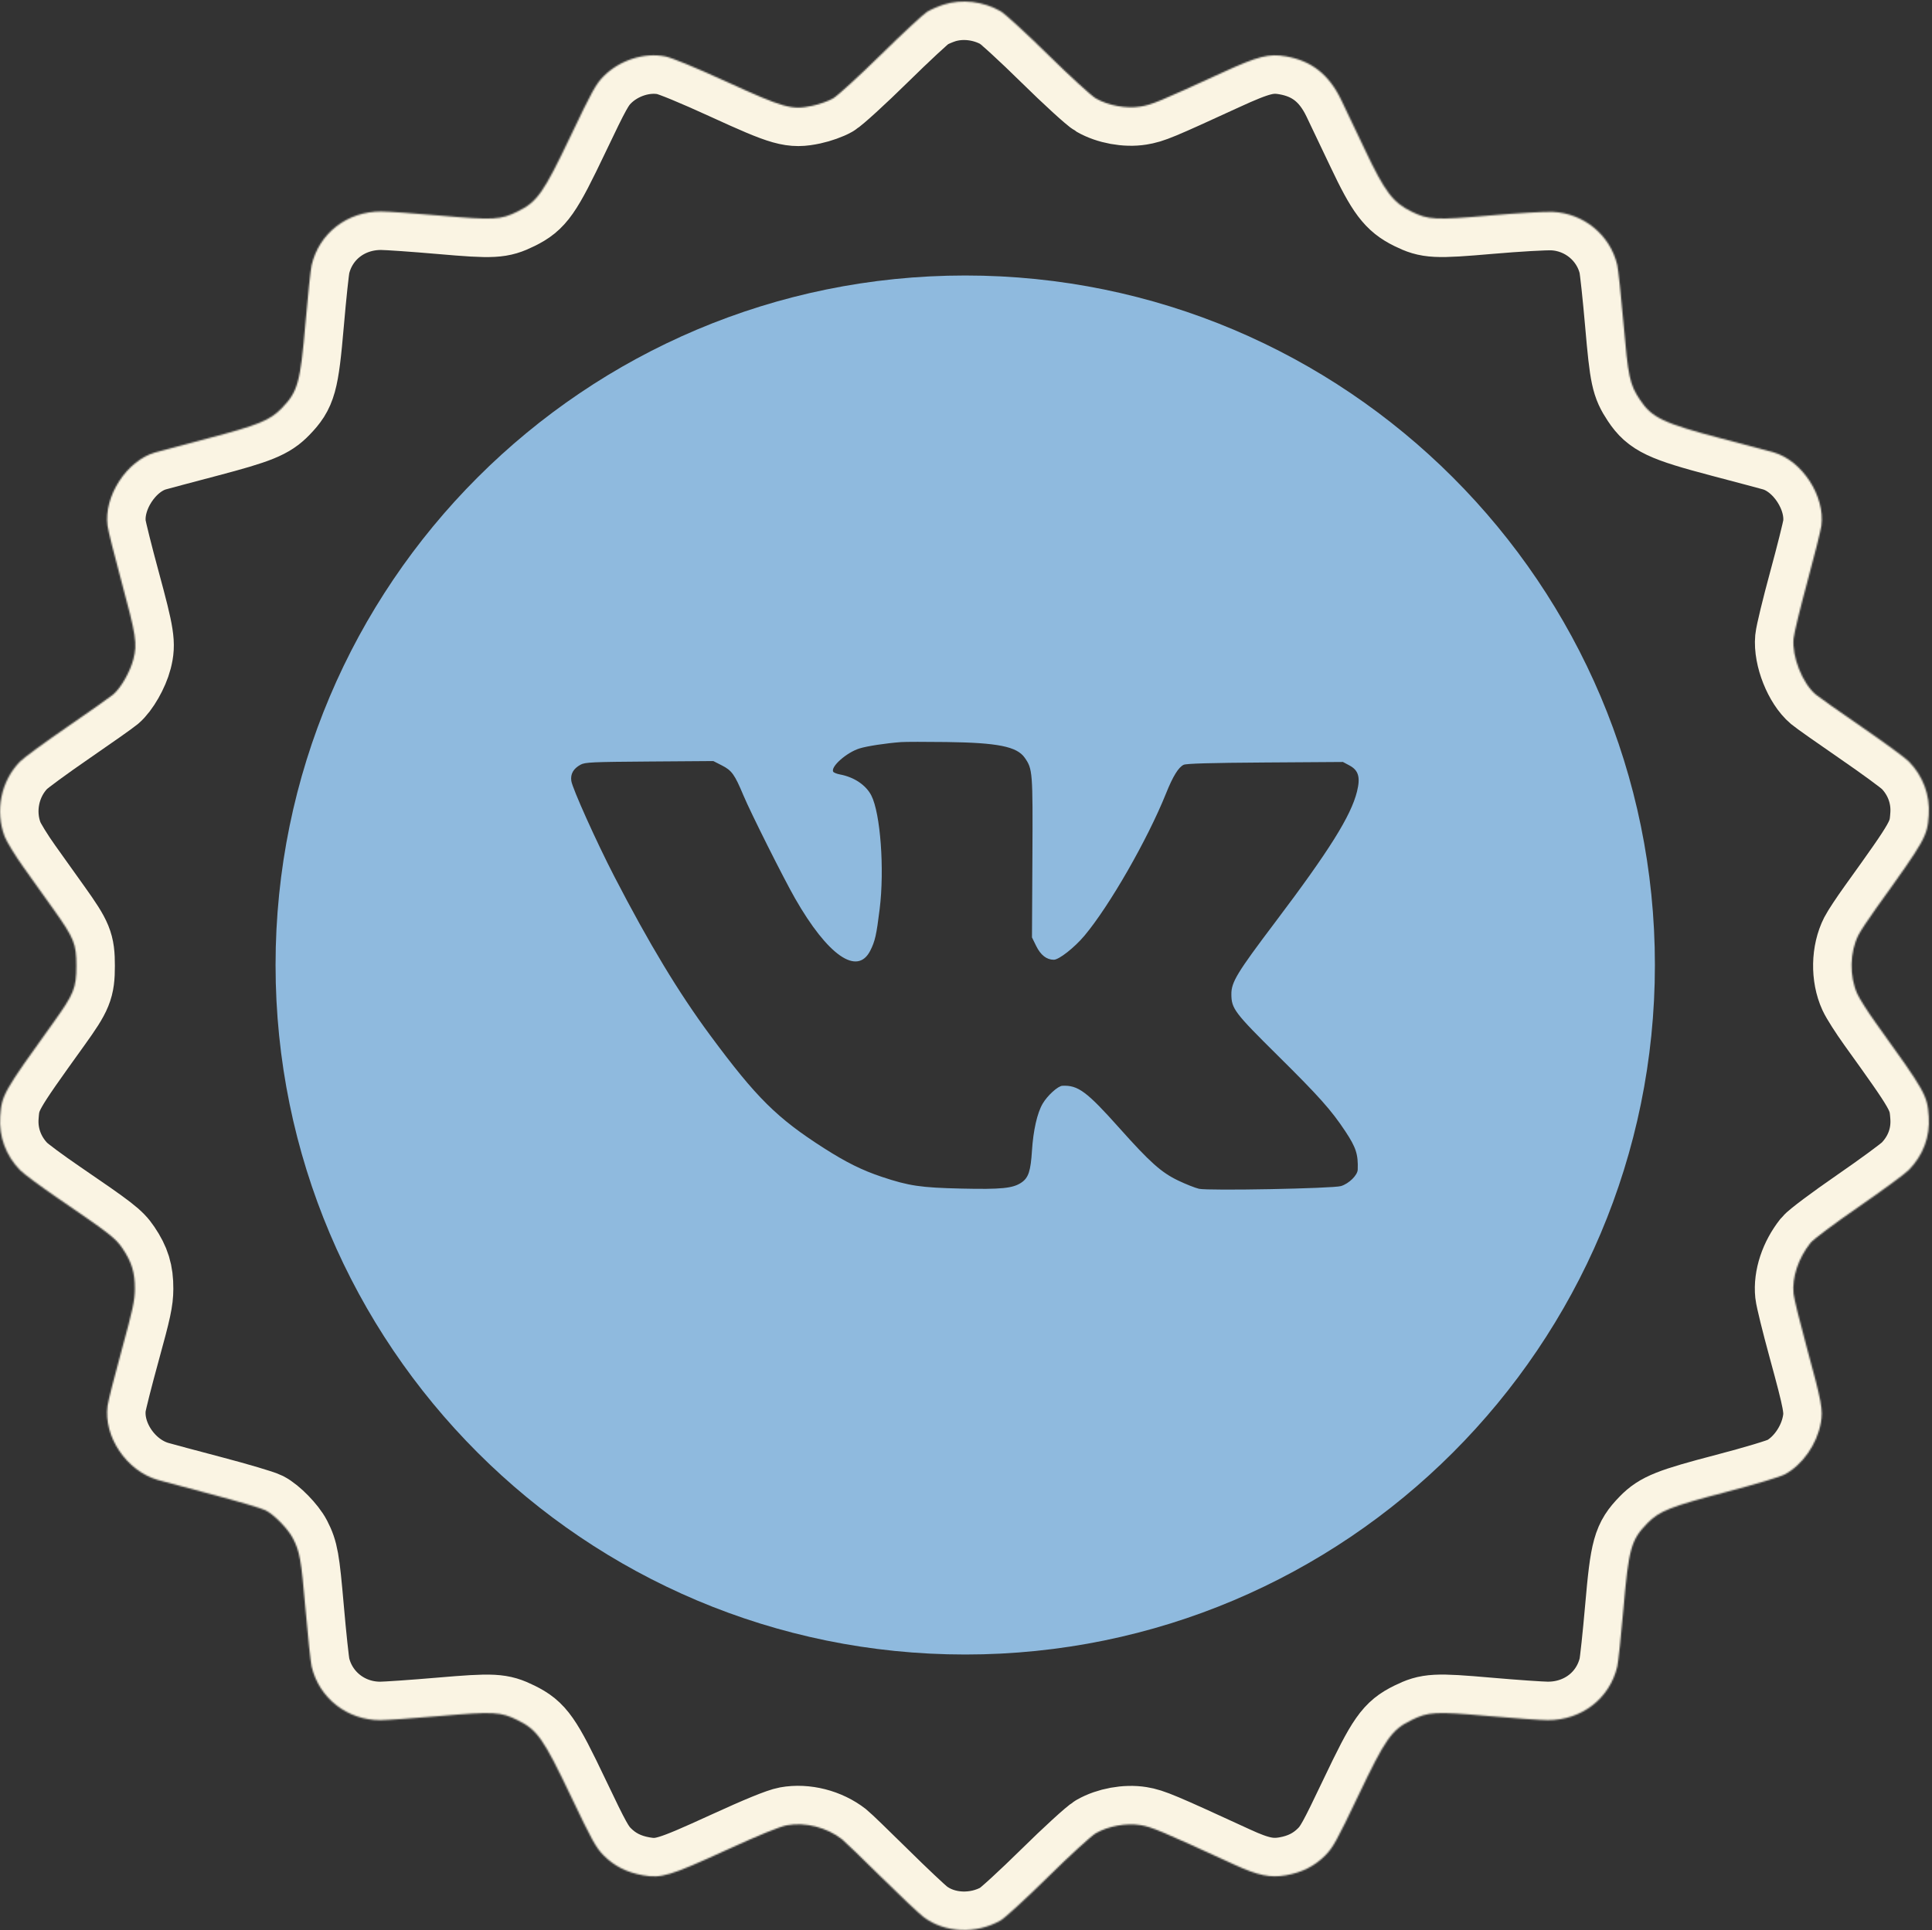
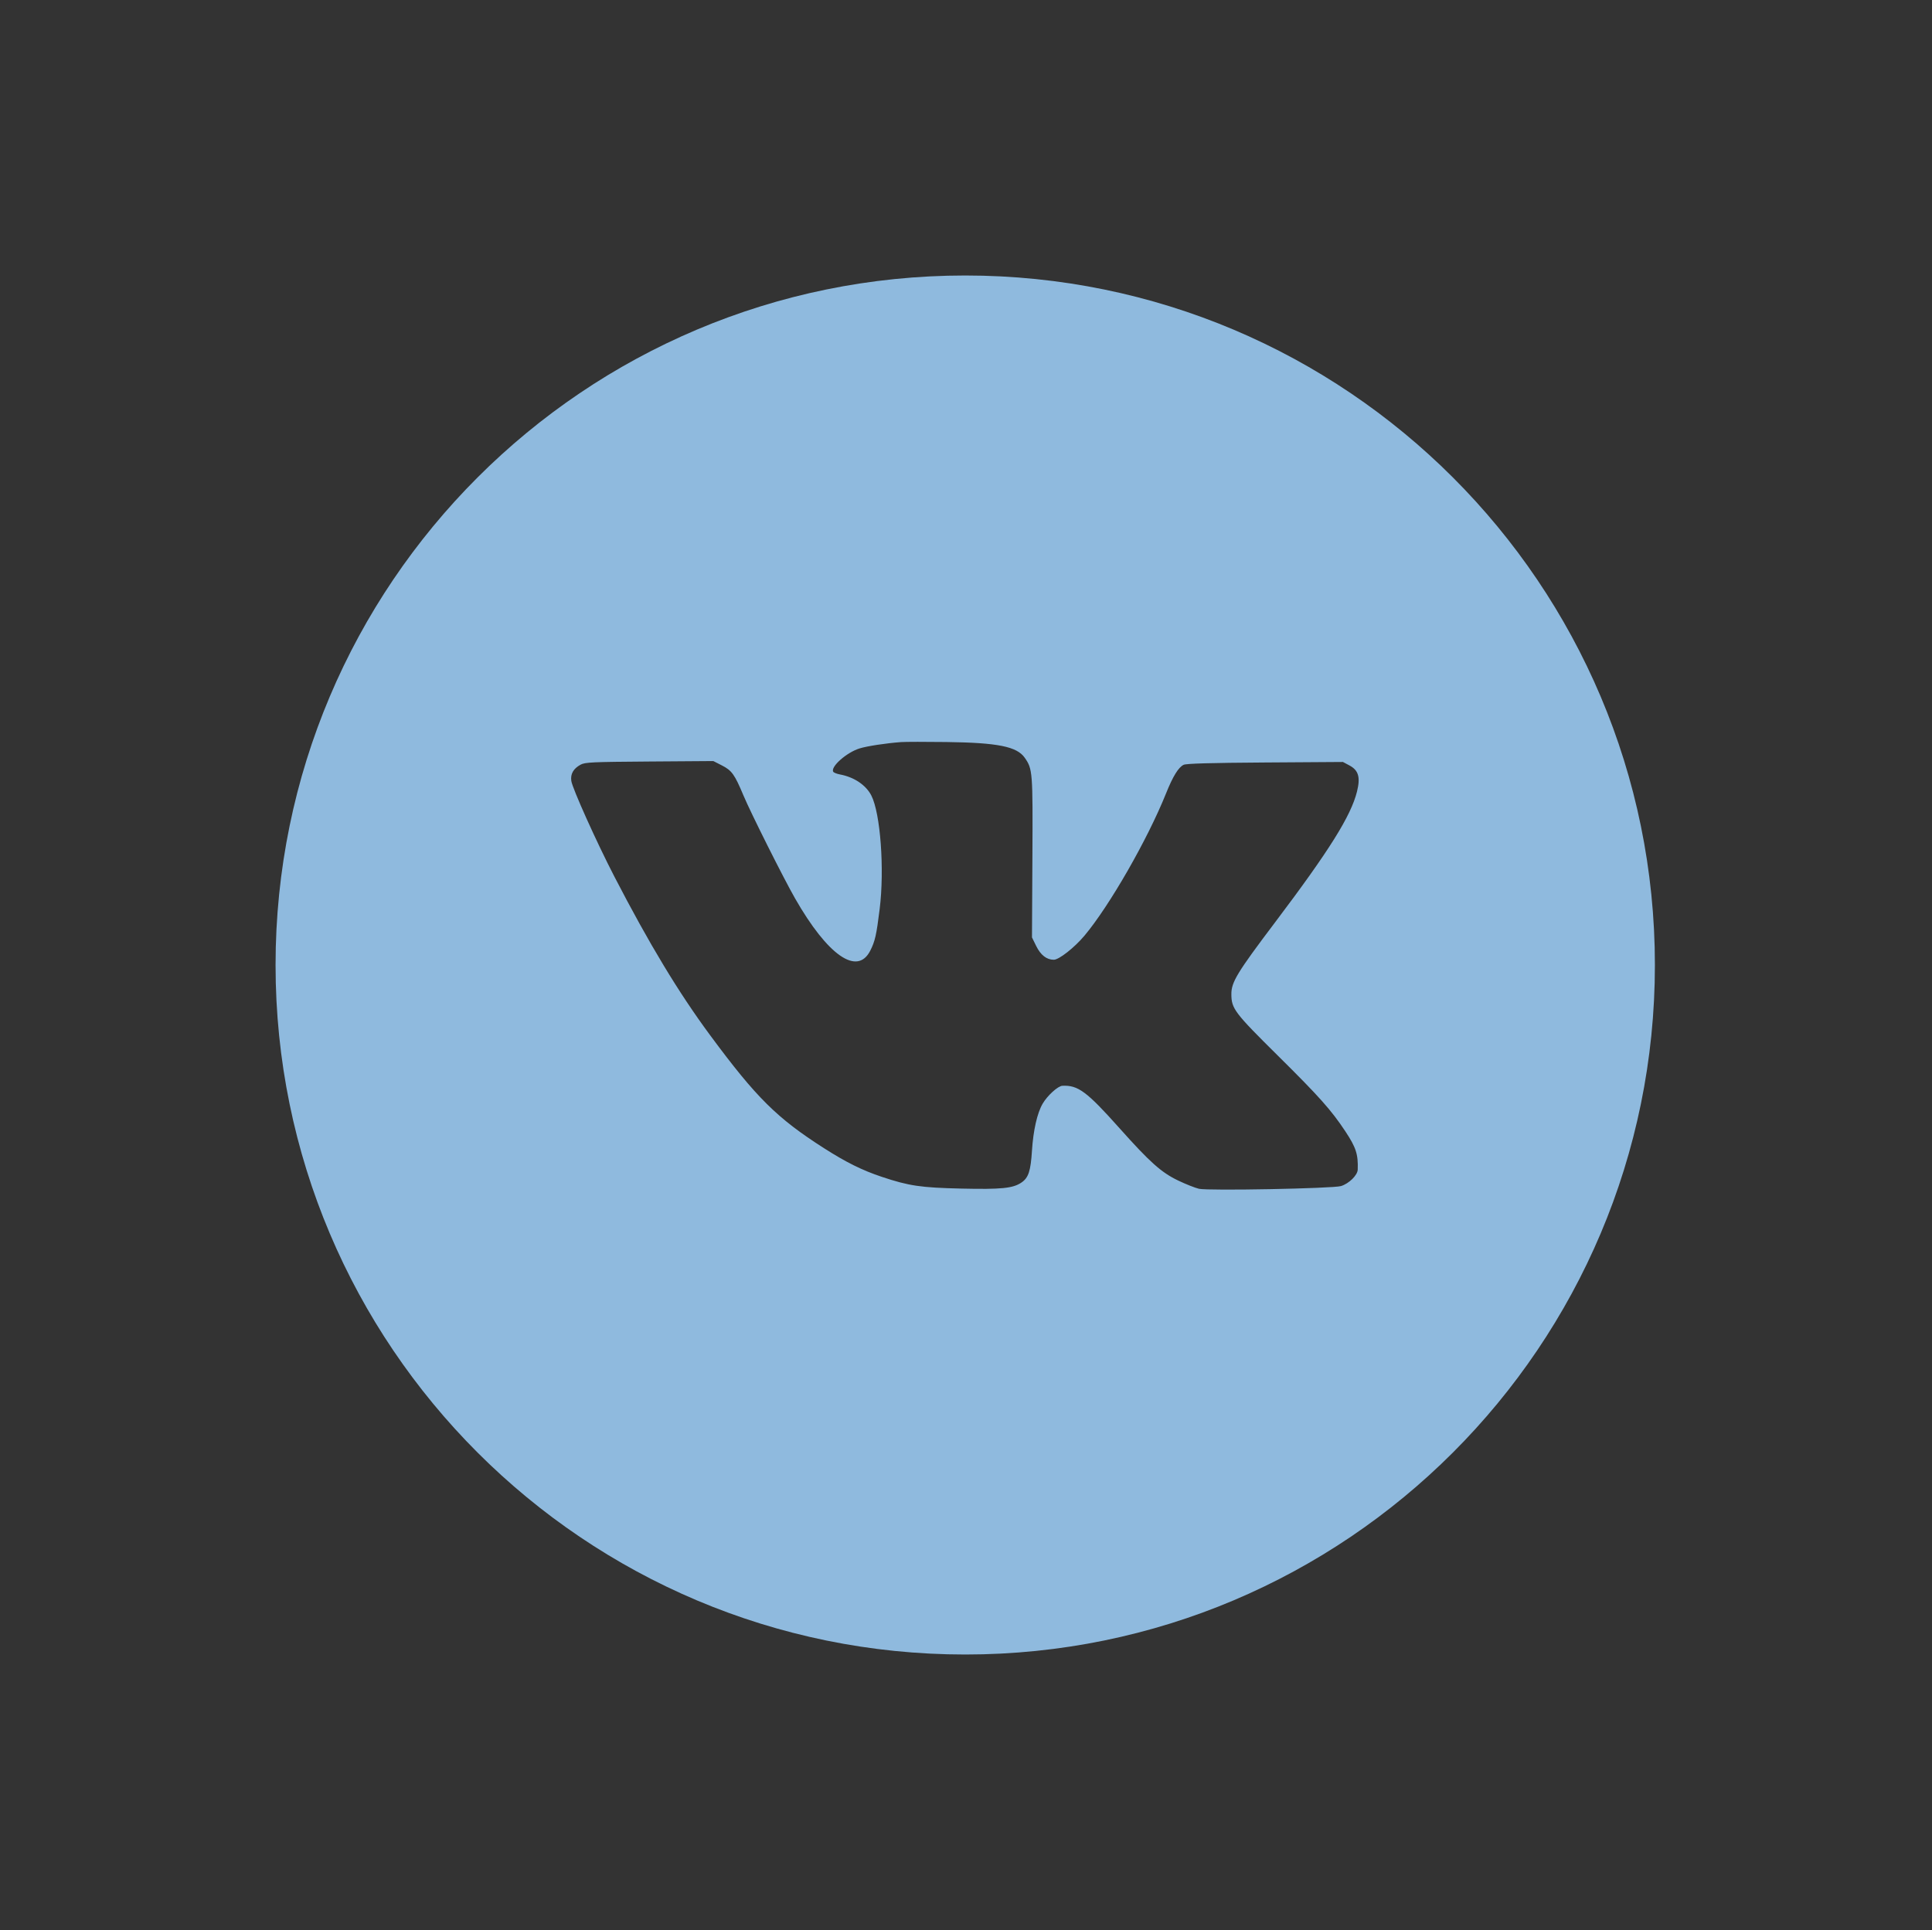
<svg xmlns="http://www.w3.org/2000/svg" width="1255" height="1254" viewBox="0 0 1255 1254" fill="none">
  <rect x="0" y="0" width="1255" height="1254" fill="#333333" stroke="none" />
  <path fill-rule="evenodd" clip-rule="evenodd" d="M627 1075C874.424 1075 1075 874.424 1075 627C1075 379.576 874.424 179 627 179C379.576 179 179 379.576 179 627C179 874.424 379.576 1075 627 1075ZM558.358 486.283C563.294 484.752 575.628 482.87 585.358 482.163C588.108 481.963 601.383 481.944 614.858 482.122C648.135 482.559 660.543 485.049 665.633 492.31C670.8 499.682 670.927 501.331 670.632 557.164L670.358 609.083L673.063 614.591C675.993 620.556 679.858 623.583 684.545 623.583C687.903 623.583 697.968 615.679 704.445 607.956C720.719 588.551 745.415 545.48 757.41 515.583C761.913 504.358 765.506 498.52 768.894 496.919C770.636 496.096 786.159 495.656 821.858 495.419L872.358 495.083L876.568 497.333C882.484 500.495 883.789 504.977 881.496 514.266C877.587 530.105 863.529 552.571 828.419 599.083C803.53 632.055 799.846 638.111 799.88 645.993C799.92 655.382 801.9 657.994 830.25 686.06C856.947 712.489 864.789 721.292 873.917 735.076C880.862 745.563 882.308 750.038 881.959 759.965C881.832 763.592 876.255 769.062 871.078 770.638C865.849 772.229 784.857 773.776 778.858 772.4C776.383 771.832 770.308 769.428 765.358 767.058C754.375 761.799 747.027 755.241 727.147 732.957C705.944 709.189 700.261 704.972 690.111 705.472C687.203 705.616 680.423 711.763 677.304 717.086C673.768 723.118 671.196 734.412 670.356 747.583C669.505 760.929 668.094 765.221 663.534 768.332C657.997 772.109 650.489 772.863 624.358 772.265C598.101 771.664 590.445 770.533 572.858 764.656C560.058 760.379 549.704 755.251 535.358 746.085C504.635 726.455 491.33 713.258 461.259 672.583C440.813 644.928 421.687 613.232 399.105 569.583C387.506 547.163 371.766 512.177 371.109 507.354C370.495 502.852 372.477 499.39 377.117 496.854C380.044 495.255 384.382 495.054 421.858 494.785L463.358 494.487L468.857 497.285C475.372 500.6 477.186 503.118 482.916 516.793C487.657 528.108 508.904 570.51 516.454 583.721C537.669 620.846 556.919 634.236 565.301 617.696C568.425 611.53 569.316 607.588 571.423 590.583C574.612 564.857 571.946 528.517 566.019 516.898C562.551 510.101 554.815 504.898 545.643 503.195C543.6 502.816 541.634 502.03 541.275 501.449C539.322 498.288 549.883 488.912 558.358 486.283Z" fill="#8FBADE" />
  <mask id="path-2-inside-1_179_495" fill="white">
    <path d="M602.255 7.653C604.616 6.222 609.4 4.138 612.886 3.024C624.758 -0.773 638.699 0.837 649.998 7.31C652.768 8.895 666.616 21.595 680.772 35.532C694.928 49.467 708.918 62.255 711.861 63.952C719.932 68.603 731.602 70.734 740.814 69.24C748.212 68.041 752.277 66.353 794.356 47.015C817.303 36.471 824.281 34.702 835.339 36.627C851.923 39.516 863.223 48.382 871.117 64.702C873.636 69.911 880.686 84.708 886.784 97.583C899.575 124.596 904.784 131.521 916.738 137.405C927.888 142.894 932.1 143.11 967.81 140.014C985.352 138.494 1003.75 137.439 1008.71 137.67C1028.8 138.612 1045.91 152.696 1050.53 172.089C1051.19 174.858 1053.01 191.902 1054.59 209.963C1057.65 245.134 1058.63 249.716 1065.28 259.749C1073.02 271.43 1080.49 274.978 1118.32 284.942C1134.94 289.319 1150.22 293.39 1152.27 293.989C1170.71 299.381 1185.67 322.464 1183.14 341.622C1182.73 344.7 1178.63 361.065 1174.03 377.991C1169.42 394.916 1165.4 411.542 1165.08 414.937C1163.98 426.688 1170.85 443.991 1179.49 451.267C1181.39 452.865 1194.81 462.336 1209.32 472.313C1223.83 482.29 1237.58 492.371 1239.89 494.714C1249.11 504.09 1253.79 516.616 1252.89 529.532C1251.91 543.552 1250.96 545.227 1218.65 590.204C1213.73 597.061 1208.61 604.81 1207.27 607.425C1201.54 618.663 1201.24 634.324 1206.54 645.893C1208 649.094 1213.34 657.476 1218.4 664.522C1250.98 709.873 1251.9 711.5 1252.89 725.539C1253.79 738.498 1249.29 750.554 1239.98 760.141C1237.59 762.603 1222.96 773.353 1207.48 784.031C1191.85 794.811 1177.87 805.281 1176.06 807.571C1168.11 817.608 1163.98 830.058 1165.09 840.68C1165.41 843.774 1169.25 859.399 1173.63 875.401C1183.45 911.33 1184.34 916.126 1182.76 924.638C1180.21 938.436 1170.89 951.745 1159.46 957.921C1156.4 959.572 1140.06 964.483 1121.12 969.441C1085.11 978.867 1077.82 981.77 1070.03 989.782C1059.52 1000.59 1057.98 1006.12 1054.58 1045.23C1053.01 1063.22 1051.2 1080.15 1050.56 1082.84C1045.61 1103.66 1027.37 1117.71 1005.37 1117.65C1001.03 1117.64 983.617 1116.43 966.691 1114.96C932.184 1111.95 927.863 1112.19 916.738 1117.67C903.955 1123.96 899.982 1129.63 882.202 1166.97C868.382 1195.99 865.855 1200.55 860.769 1205.64C853.907 1212.5 845.683 1216.64 835.339 1218.44C825.06 1220.23 817.201 1218.6 801.63 1211.43C753.82 1189.43 748.061 1187.01 740.858 1185.84C731.617 1184.34 719.976 1186.45 711.861 1191.1C708.909 1192.79 694.972 1205.54 680.772 1219.53C666.616 1233.48 652.768 1246.19 649.998 1247.77C634.143 1256.83 613.605 1255.93 599.965 1245.59C597.017 1243.36 584.533 1231.58 572.224 1219.41C559.914 1207.24 548.546 1196.28 546.96 1195.04C537.042 1187.3 523.181 1183.77 511.241 1185.93C506.516 1186.79 493.63 1192.06 471.646 1202.13C435.018 1218.91 429.654 1220.53 417.657 1218.44C407.313 1216.64 399.089 1212.5 392.227 1205.64C387.141 1200.55 384.614 1195.99 370.793 1166.97C353.014 1129.63 349.041 1123.96 336.258 1117.67C325.155 1112.2 320.85 1111.97 285.745 1114.97C268.512 1116.44 251.104 1117.65 247.061 1117.66C225.626 1117.7 207.325 1103.42 202.432 1082.84C201.792 1080.15 199.986 1063.22 198.419 1045.23C195.618 1013.05 194.757 1008.22 190.278 999.506C187.134 993.391 178.081 984.119 172.504 981.301C169.924 979.998 154.313 975.374 137.814 971.025C121.314 966.675 105.351 962.397 102.341 961.517C82.198 955.624 67.211 933.447 69.856 913.449C70.264 910.371 74.412 894.005 79.074 877.08C86.287 850.902 87.559 844.969 87.596 837.354C87.646 826.8 85.545 819.953 79.524 811.07C75.04 804.454 71.3 801.552 37.361 778.353C26.308 770.799 15.386 762.7 13.09 760.357C3.871 750.947 -0.792 738.441 0.11 725.539C1.092 711.5 2.011 709.873 34.592 664.522C48.083 645.744 49.624 641.952 49.624 627.535C49.624 613.194 48.181 609.648 34.605 590.607C29.558 583.529 20.937 571.444 15.447 563.75C9.956 556.057 4.388 546.993 3.072 543.608C-3.399 526.95 0.609 507.418 13.107 494.714C15.413 492.371 29.168 482.29 43.675 472.313C58.181 462.336 71.605 452.865 73.504 451.267C78.51 447.054 84.558 436.479 86.666 428.25C89.242 418.194 88.424 412.889 78.869 377.694C74.319 360.932 70.264 344.7 69.856 341.622C67.323 322.464 82.282 299.381 100.727 293.989C102.779 293.39 118.054 289.319 134.672 284.941C167.738 276.233 175.334 273.142 182.966 265.288C193.49 254.461 195.076 248.776 198.446 209.765C199.997 191.813 201.791 174.922 202.431 172.231C207.385 151.412 225.624 137.363 247.621 137.419C251.971 137.43 269.379 138.643 286.305 140.116C320.812 143.117 325.132 142.883 336.258 137.405C349.041 131.113 353.014 125.442 370.793 88.103C384.614 59.08 387.141 54.521 392.227 49.432C402.6 39.057 418.464 33.976 432.104 36.66C436.38 37.501 451.341 43.672 471.722 53C509.434 70.261 514.187 71.597 527.706 68.741C532.15 67.802 538.193 65.647 541.135 63.952C544.078 62.255 558.068 49.48 572.224 35.562C586.38 21.643 599.893 9.085 602.255 7.653Z" />
  </mask>
-   <path d="M602.255 7.653C604.616 6.222 609.4 4.138 612.886 3.024C624.758 -0.773 638.699 0.837 649.998 7.31C652.768 8.895 666.616 21.595 680.772 35.532C694.928 49.467 708.918 62.255 711.861 63.952C719.932 68.603 731.602 70.734 740.814 69.24C748.212 68.041 752.277 66.353 794.356 47.015C817.303 36.471 824.281 34.702 835.339 36.627C851.923 39.516 863.223 48.382 871.117 64.702C873.636 69.911 880.686 84.708 886.784 97.583C899.575 124.596 904.784 131.521 916.738 137.405C927.888 142.894 932.1 143.11 967.81 140.014C985.352 138.494 1003.75 137.439 1008.71 137.67C1028.8 138.612 1045.91 152.696 1050.53 172.089C1051.19 174.858 1053.01 191.902 1054.59 209.963C1057.65 245.134 1058.63 249.716 1065.28 259.749C1073.02 271.43 1080.49 274.978 1118.32 284.942C1134.94 289.319 1150.22 293.39 1152.27 293.989C1170.71 299.381 1185.67 322.464 1183.14 341.622C1182.73 344.7 1178.63 361.065 1174.03 377.991C1169.42 394.916 1165.4 411.542 1165.08 414.937C1163.98 426.688 1170.85 443.991 1179.49 451.267C1181.39 452.865 1194.81 462.336 1209.32 472.313C1223.83 482.29 1237.58 492.371 1239.89 494.714C1249.11 504.09 1253.79 516.616 1252.89 529.532C1251.91 543.552 1250.96 545.227 1218.65 590.204C1213.73 597.061 1208.61 604.81 1207.27 607.425C1201.54 618.663 1201.24 634.324 1206.54 645.893C1208 649.094 1213.34 657.476 1218.4 664.522C1250.98 709.873 1251.9 711.5 1252.89 725.539C1253.79 738.498 1249.29 750.554 1239.98 760.141C1237.59 762.603 1222.96 773.353 1207.48 784.031C1191.85 794.811 1177.87 805.281 1176.06 807.571C1168.11 817.608 1163.98 830.058 1165.09 840.68C1165.41 843.774 1169.25 859.399 1173.63 875.401C1183.45 911.33 1184.34 916.126 1182.76 924.638C1180.21 938.436 1170.89 951.745 1159.46 957.921C1156.4 959.572 1140.06 964.483 1121.12 969.441C1085.11 978.867 1077.82 981.77 1070.03 989.782C1059.52 1000.59 1057.98 1006.12 1054.58 1045.23C1053.01 1063.22 1051.2 1080.15 1050.56 1082.84C1045.61 1103.66 1027.37 1117.71 1005.37 1117.65C1001.03 1117.64 983.617 1116.43 966.691 1114.96C932.184 1111.95 927.863 1112.19 916.738 1117.67C903.955 1123.96 899.982 1129.63 882.202 1166.97C868.382 1195.99 865.855 1200.55 860.769 1205.64C853.907 1212.5 845.683 1216.64 835.339 1218.44C825.06 1220.23 817.201 1218.6 801.63 1211.43C753.82 1189.43 748.061 1187.01 740.858 1185.84C731.617 1184.34 719.976 1186.45 711.861 1191.1C708.909 1192.79 694.972 1205.54 680.772 1219.53C666.616 1233.48 652.768 1246.19 649.998 1247.77C634.143 1256.83 613.605 1255.93 599.965 1245.59C597.017 1243.36 584.533 1231.58 572.224 1219.41C559.914 1207.24 548.546 1196.28 546.96 1195.04C537.042 1187.3 523.181 1183.77 511.241 1185.93C506.516 1186.79 493.63 1192.06 471.646 1202.13C435.018 1218.91 429.654 1220.53 417.657 1218.44C407.313 1216.64 399.089 1212.5 392.227 1205.64C387.141 1200.55 384.614 1195.99 370.793 1166.97C353.014 1129.63 349.041 1123.96 336.258 1117.67C325.155 1112.2 320.85 1111.97 285.745 1114.97C268.512 1116.44 251.104 1117.65 247.061 1117.66C225.626 1117.7 207.325 1103.42 202.432 1082.84C201.792 1080.15 199.986 1063.22 198.419 1045.23C195.618 1013.05 194.757 1008.22 190.278 999.506C187.134 993.391 178.081 984.119 172.504 981.301C169.924 979.998 154.313 975.374 137.814 971.025C121.314 966.675 105.351 962.397 102.341 961.517C82.198 955.624 67.211 933.447 69.856 913.449C70.264 910.371 74.412 894.005 79.074 877.08C86.287 850.902 87.559 844.969 87.596 837.354C87.646 826.8 85.545 819.953 79.524 811.07C75.04 804.454 71.3 801.552 37.361 778.353C26.308 770.799 15.386 762.7 13.09 760.357C3.871 750.947 -0.792 738.441 0.11 725.539C1.092 711.5 2.011 709.873 34.592 664.522C48.083 645.744 49.624 641.952 49.624 627.535C49.624 613.194 48.181 609.648 34.605 590.607C29.558 583.529 20.937 571.444 15.447 563.75C9.956 556.057 4.388 546.993 3.072 543.608C-3.399 526.95 0.609 507.418 13.107 494.714C15.413 492.371 29.168 482.29 43.675 472.313C58.181 462.336 71.605 452.865 73.504 451.267C78.51 447.054 84.558 436.479 86.666 428.25C89.242 418.194 88.424 412.889 78.869 377.694C74.319 360.932 70.264 344.7 69.856 341.622C67.323 322.464 82.282 299.381 100.727 293.989C102.779 293.39 118.054 289.319 134.672 284.941C167.738 276.233 175.334 273.142 182.966 265.288C193.49 254.461 195.076 248.776 198.446 209.765C199.997 191.813 201.791 174.922 202.431 172.231C207.385 151.412 225.624 137.363 247.621 137.419C251.971 137.43 269.379 138.643 286.305 140.116C320.812 143.117 325.132 142.883 336.258 137.405C349.041 131.113 353.014 125.442 370.793 88.103C384.614 59.08 387.141 54.521 392.227 49.432C402.6 39.057 418.464 33.976 432.104 36.66C436.38 37.501 451.341 43.672 471.722 53C509.434 70.261 514.187 71.597 527.706 68.741C532.15 67.802 538.193 65.647 541.135 63.952C544.078 62.255 558.068 49.48 572.224 35.562C586.38 21.643 599.893 9.085 602.255 7.653Z" stroke="#FAF4E3" stroke-width="50" mask="url(#path-2-inside-1_179_495)" />
</svg>